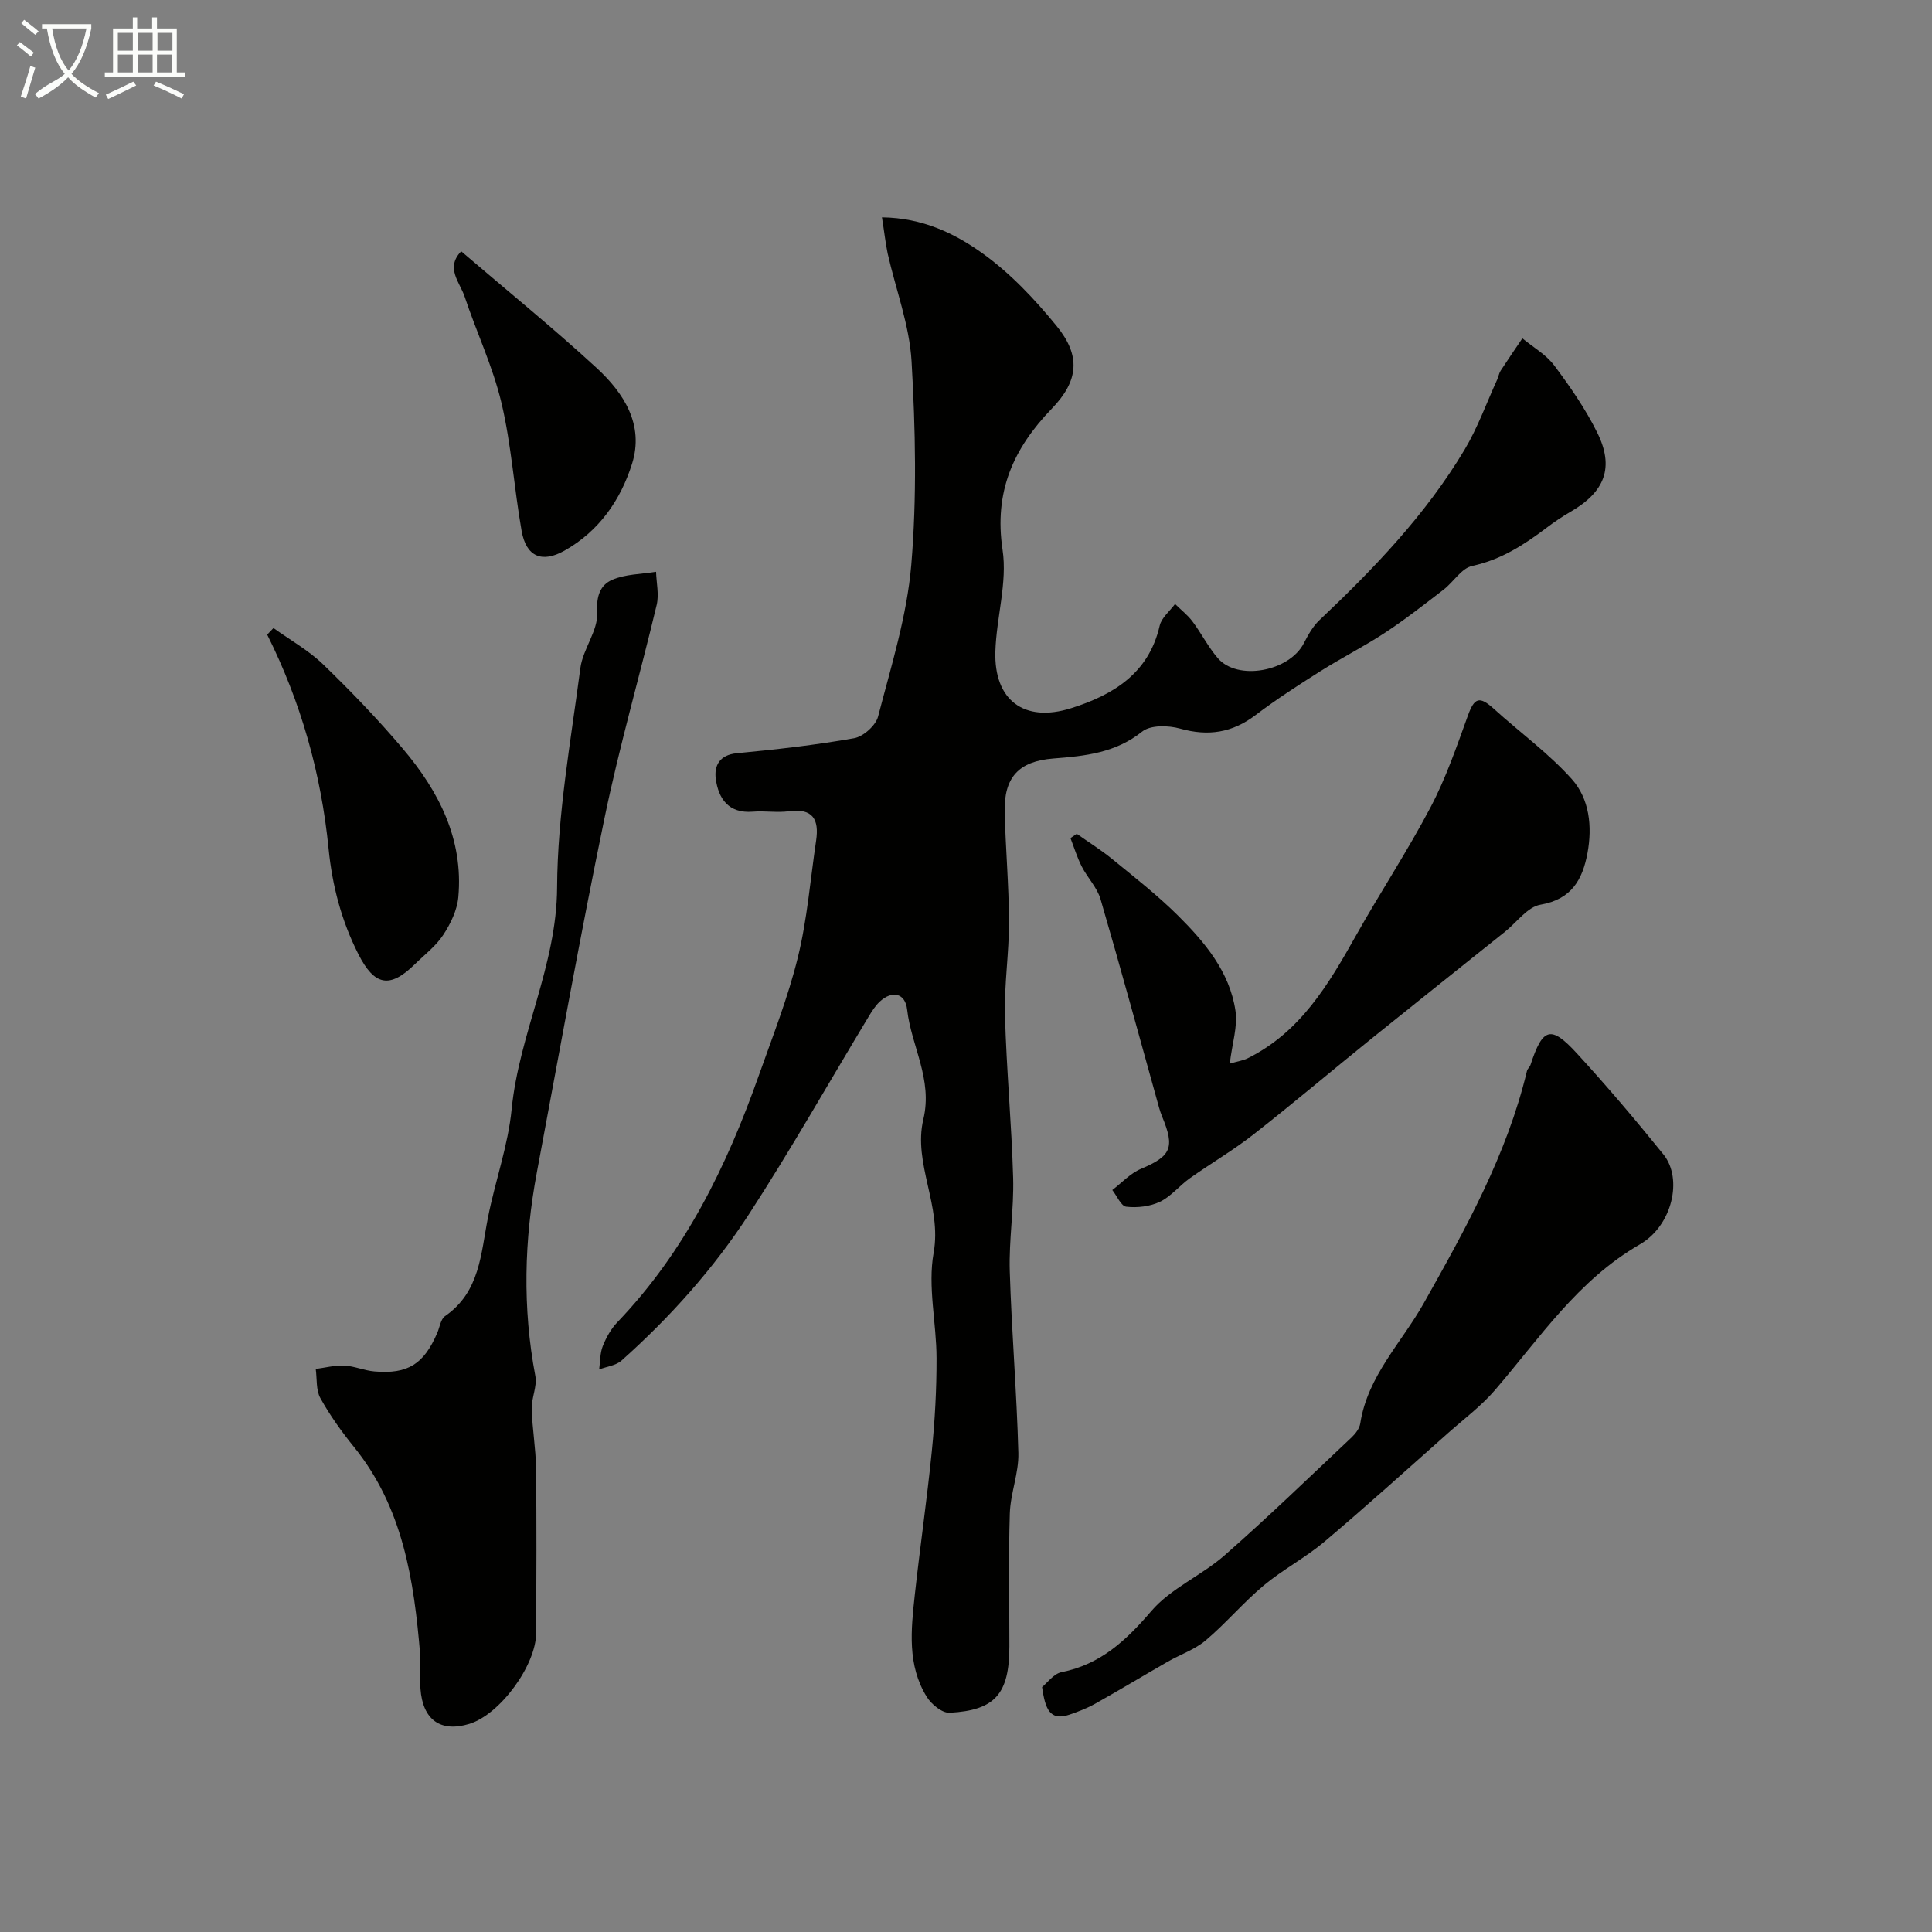
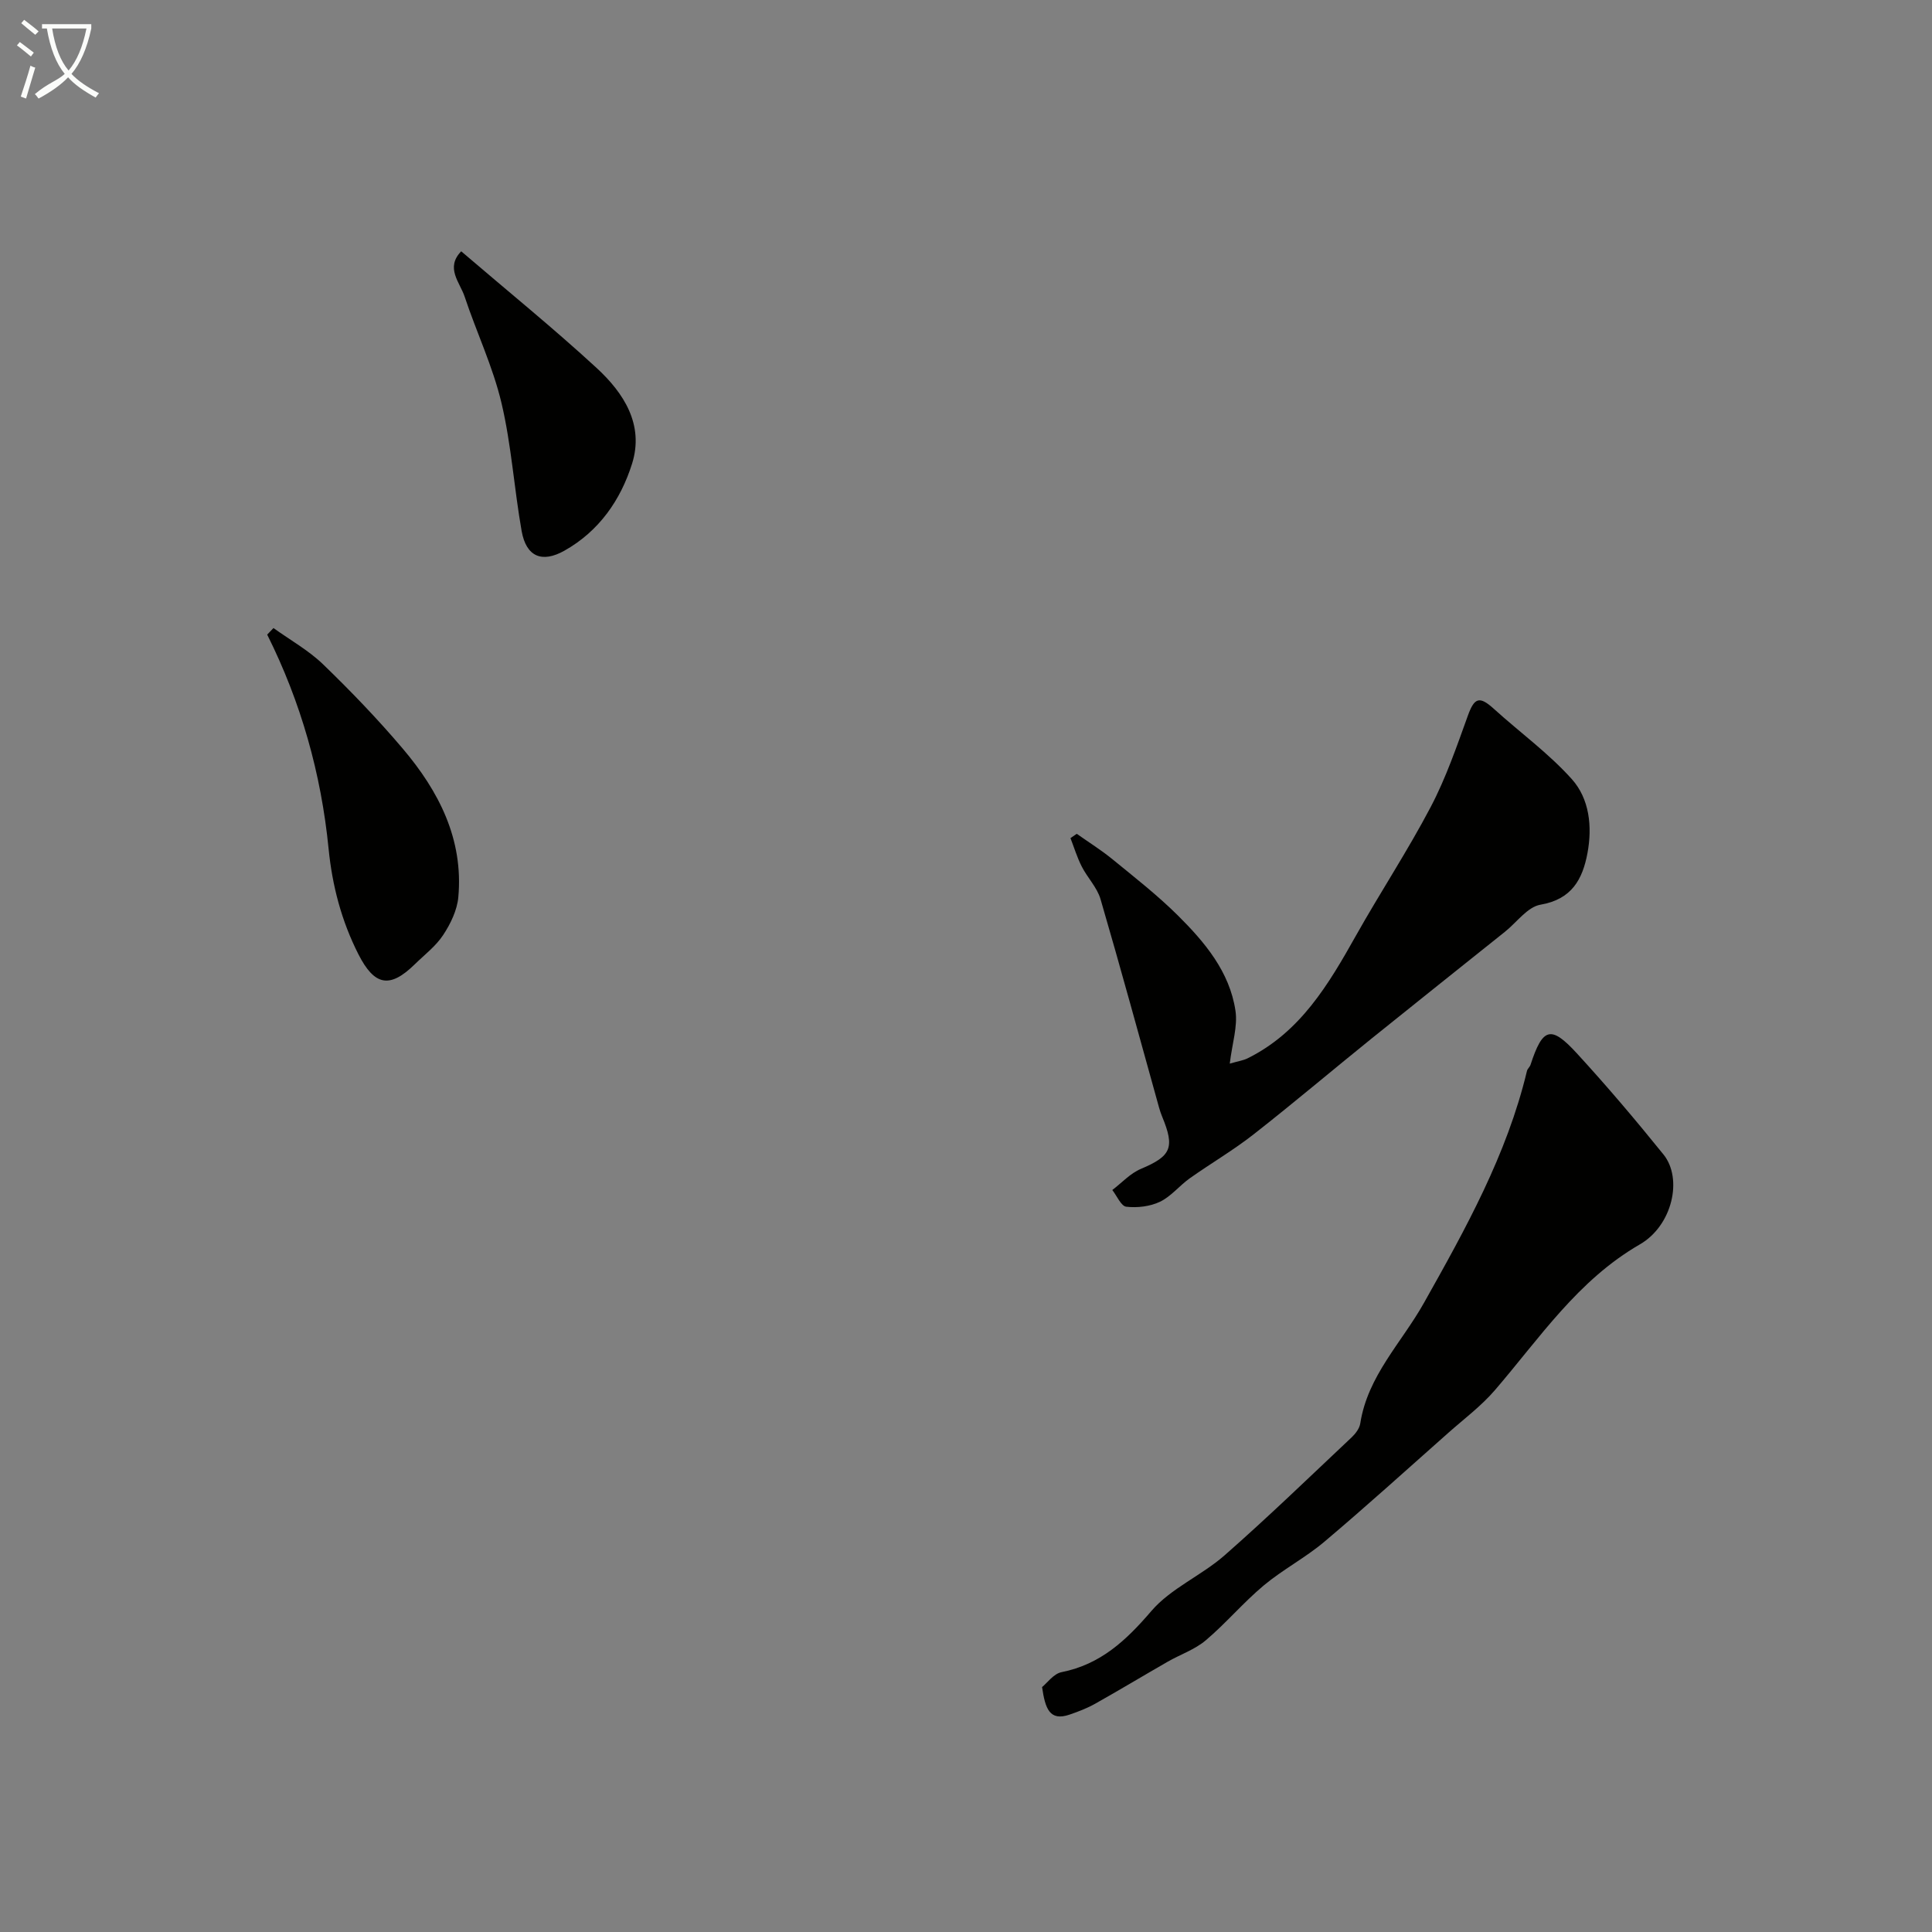
<svg xmlns="http://www.w3.org/2000/svg" enable-background="new 0 0 400 400" viewBox="0 0 400 400">
  <rect x="0" y="0" width="400" height="400" fill="#808080" stroke="none" />
  <path d="m6.4 11.7c-1-.8-1.9-1.6-2.9-2.3l.6-.7c.9.7 1.9 1.4 2.9 2.2zm-2.1 8.3c.7-2.1 1.4-4.2 2-6.4.2.1.6.3 1 .4-.7 2.3-1.3 4.4-1.9 6.4zm3-12.8c-1.1-.9-2.1-1.7-2.9-2.4l.6-.7c1 .8 2 1.5 3 2.4zm1.4-1.3v-.9h10.2v.9c-.9 4.2-2.3 7.3-4.1 9.4 1.3 1.4 3.2 2.7 5.7 4-.2.2-.4.5-.7.9-2.5-1.4-4.4-2.7-5.7-4.2-1.4 1.5-3.5 3-6.1 4.4 0 0 0 0-.1-.1-.3-.4-.5-.7-.7-.8 2.7-2.3 4.7-2.8 6.2-4.2-1.8-2.2-3-5.3-3.7-9.4zm9.2 0h-7.1c.6 3.8 1.7 6.7 3.4 8.7 1.7-2 2.9-4.8 3.7-8.7z" fill="#fbfcfa" />
-   <path d="m31.6 3.6h.9v2.3h4.1v9.1h1.7v.9h-16.6v-.9h1.7v-9.1h4.1v-2.3h.9v2.3h3.1v-2.3zm-4 13.3.6.8c-1.9.9-3.8 1.9-5.8 2.8-.2-.3-.3-.6-.5-.9 2-.9 3.9-1.8 5.7-2.7zm-3.2-10.1v3.7h3.1v-3.7zm0 4.5v3.7h3.1v-3.7zm4.1-4.5v3.7h3.1v-3.7zm0 4.5v3.7h3.1v-3.7zm9.1 9.1c-2.1-1.1-4.1-2-5.8-2.7l.5-.8c2.2.9 4.1 1.8 5.8 2.6zm-1.9-13.6h-3.1v3.7h3.1zm-3.2 4.5v3.7h3.1v-3.7z" fill="#fbfcfa" />
  <g fill="#010100">
-     <path d="m182.6 45c8.44.11 15.04 3.33 20.73 7.39 5.81 4.14 10.91 9.56 15.45 15.13 5 6.14 4.57 11.3-1.01 17.08-8 8.28-12 17.25-10.2 29.24 1.02 6.78-1.28 14-1.49 21.04-.31 10.09 5.96 14.81 15.67 11.75 8.68-2.74 16.08-7.16 18.35-17.09.38-1.65 2.09-3 3.18-4.49 1.21 1.19 2.59 2.26 3.6 3.6 1.85 2.47 3.26 5.3 5.26 7.62 4.11 4.76 14.8 2.76 17.81-3.1.87-1.69 1.85-3.47 3.21-4.76 11.3-10.69 22.04-21.87 30.06-35.3 2.72-4.56 4.54-9.67 6.76-14.53.27-.59.36-1.28.7-1.81 1.47-2.26 3-4.49 4.51-6.72 2.23 1.85 4.91 3.36 6.6 5.62 3.29 4.39 6.46 8.98 8.89 13.88 3.6 7.25 1.59 12.31-5.56 16.43-1.69.98-3.32 2.08-4.88 3.26-4.68 3.54-9.46 6.65-15.44 7.93-2.21.47-3.86 3.31-5.9 4.89-3.98 3.06-7.94 6.17-12.12 8.92-4.33 2.85-8.99 5.2-13.38 7.97-4.58 2.89-9.15 5.84-13.46 9.11-4.83 3.66-9.79 4.42-15.61 2.79-2.44-.68-6.12-.77-7.85.61-5.53 4.43-11.82 5.07-18.39 5.58-7.2.56-10.24 3.91-10.08 11.05.18 7.6.87 15.2.89 22.8.02 6.43-1 12.88-.83 19.3.3 11.23 1.37 22.45 1.69 33.68.18 6.41-.89 12.86-.7 19.27.38 12.56 1.45 25.1 1.78 37.66.11 4.17-1.64 8.36-1.77 12.56-.29 9.16-.08 18.33-.09 27.49-.01 9.82-2.91 13.26-12.38 13.76-1.54.08-3.76-1.75-4.72-3.29-4.08-6.57-3.26-13.91-2.48-21.12 1.08-9.92 2.53-19.8 3.52-29.72.64-6.4 1-12.86.98-19.29-.01-7.29-1.86-14.82-.6-21.82 1.74-9.69-4.3-18.49-2.13-27.63 1.98-8.32-2.5-15.14-3.36-22.73-.39-3.41-3.09-4.02-5.66-1.64-.94.87-1.65 2.02-2.32 3.13-8.24 13.65-16.1 27.55-24.78 40.91-7.33 11.27-16.31 21.31-26.37 30.28-1.16 1.04-3.07 1.24-4.63 1.84.23-1.62.16-3.36.75-4.84.71-1.78 1.72-3.59 3.04-4.96 13.99-14.61 22.62-32.27 29.26-51.06 2.87-8.1 6.05-16.15 8.09-24.46 1.94-7.9 2.58-16.11 3.78-24.19.64-4.33-.66-6.73-5.62-6.06-2.45.33-5-.11-7.49.09-5.02.41-7.12-2.7-7.67-6.82-.35-2.66.75-4.94 4.35-5.28 8.13-.77 16.26-1.69 24.29-3.11 1.92-.34 4.49-2.64 4.97-4.5 2.69-10.38 5.98-20.81 6.87-31.4 1.17-13.95.87-28.11.06-42.11-.43-7.52-3.27-14.89-4.95-22.35-.46-2.22-.7-4.48-1.18-7.48z" />
-     <path d="m87 342.64c-1.28-15.42-3.53-30.51-13.75-43.11-2.56-3.16-4.95-6.51-6.92-10.06-.93-1.67-.68-4.01-.96-6.04 1.97-.26 3.96-.79 5.92-.7 2.09.11 4.13 1.03 6.22 1.21 6.94.6 10.25-1.51 13.03-8 .51-1.18.7-2.83 1.6-3.45 7.27-5.02 7.41-12.98 8.9-20.48 1.48-7.49 4.15-14.82 4.89-22.36 1.55-15.64 9.33-29.75 9.41-45.91.08-15.16 2.84-30.32 4.82-45.43.52-3.94 3.7-7.76 3.48-11.51-.21-3.43.67-5.67 3.05-6.73 2.75-1.22 6.07-1.18 9.14-1.69.07 2.29.64 4.7.13 6.85-3.51 14.72-7.73 29.28-10.79 44.09-5.05 24.39-9.43 48.92-14.02 73.4-2.63 14.03-2.99 28.07-.31 42.18.4 2.13-.81 4.51-.75 6.77.1 4.11.84 8.2.89 12.3.13 11.36.08 22.73.03 34.09-.03 6.78-7.53 16.92-13.83 18.85-5.95 1.82-9.67-.81-10.13-7.29-.18-2.3-.05-4.64-.05-6.98z" />
    <path d="m222.93 172.63c2.49 1.76 5.08 3.37 7.43 5.3 4.58 3.74 9.27 7.41 13.46 11.56 5.59 5.55 10.76 11.67 11.97 19.77.49 3.25-.68 6.75-1.18 10.95 1.76-.51 2.79-.65 3.68-1.09 10.93-5.41 16.76-15.29 22.44-25.4 5.03-8.95 10.71-17.56 15.48-26.64 3.16-6.01 5.39-12.54 7.71-18.95 1.34-3.7 2.38-4.08 5.36-1.38 5.37 4.87 11.33 9.19 16.14 14.55 3.66 4.08 4.27 9.82 3.25 15.32-1.02 5.45-3.26 9.58-9.74 10.69-2.68.46-4.9 3.65-7.33 5.59-9.21 7.37-18.44 14.71-27.62 22.11-8.17 6.59-16.18 13.38-24.44 19.85-4.2 3.29-8.86 6.01-13.22 9.1-2.14 1.52-3.86 3.75-6.16 4.85-2.05.98-4.69 1.29-6.97 1.03-1.08-.12-1.94-2.24-2.9-3.46 1.96-1.49 3.72-3.45 5.91-4.37 6.25-2.64 7.1-4.35 4.4-10.85-.25-.6-.45-1.22-.63-1.85-4.01-14.4-7.93-28.82-12.12-43.16-.71-2.42-2.71-4.43-3.89-6.75-.95-1.87-1.57-3.91-2.33-5.88.45-.29.88-.59 1.3-.89z" />
    <path d="m215.75 349.29c1.04-.83 2.38-2.76 4.04-3.09 8.08-1.61 13.36-6.56 18.58-12.65 4.03-4.71 10.38-7.34 15.15-11.52 9-7.9 17.61-16.24 26.33-24.45.8-.76 1.62-1.84 1.78-2.88 1.52-9.82 8.56-16.72 13.15-24.89 8.64-15.37 17.21-30.73 21.36-48.08.11-.46.59-.82.74-1.28 2.51-7.68 4.19-8.25 9.56-2.4 6.23 6.78 12.19 13.82 17.97 20.98 4.04 5.01 1.83 14.73-4.9 18.61-12.83 7.4-20.73 19.39-30 30.17-2.83 3.29-6.39 5.95-9.66 8.85-8.51 7.54-16.94 15.18-25.63 22.52-3.94 3.33-8.63 5.77-12.59 9.08-4.22 3.53-7.8 7.81-12 11.36-2.25 1.9-5.23 2.91-7.84 4.4-5.04 2.89-10.01 5.89-15.07 8.73-1.66.93-3.49 1.63-5.3 2.25-4.12 1.4-5.02-1.25-5.67-5.71z" />
    <path d="m56.62 130.03c3.45 2.48 7.25 4.6 10.28 7.52 5.75 5.56 11.32 11.35 16.49 17.45 7.46 8.8 12.59 18.75 11.5 30.75-.25 2.71-1.61 5.52-3.14 7.84-1.52 2.31-3.87 4.09-5.89 6.07-5.16 5.05-8.33 4.44-11.65-2.08-3.5-6.89-5.42-14.19-6.18-21.87-1.54-15.53-5.72-30.33-12.71-44.32.43-.46.87-.91 1.3-1.36z" />
    <path d="m95.49 52.03c9.63 8.25 19.09 15.92 28.03 24.15 5.62 5.18 9.88 11.74 7.34 19.83-2.37 7.53-6.85 13.98-14 18-4.66 2.62-7.91 1.25-8.86-4.06-1.56-8.82-2.12-17.85-4.18-26.54-1.78-7.52-5.18-14.64-7.63-22.02-.98-2.93-4.03-5.94-.7-9.36z" />
  </g>
</svg>